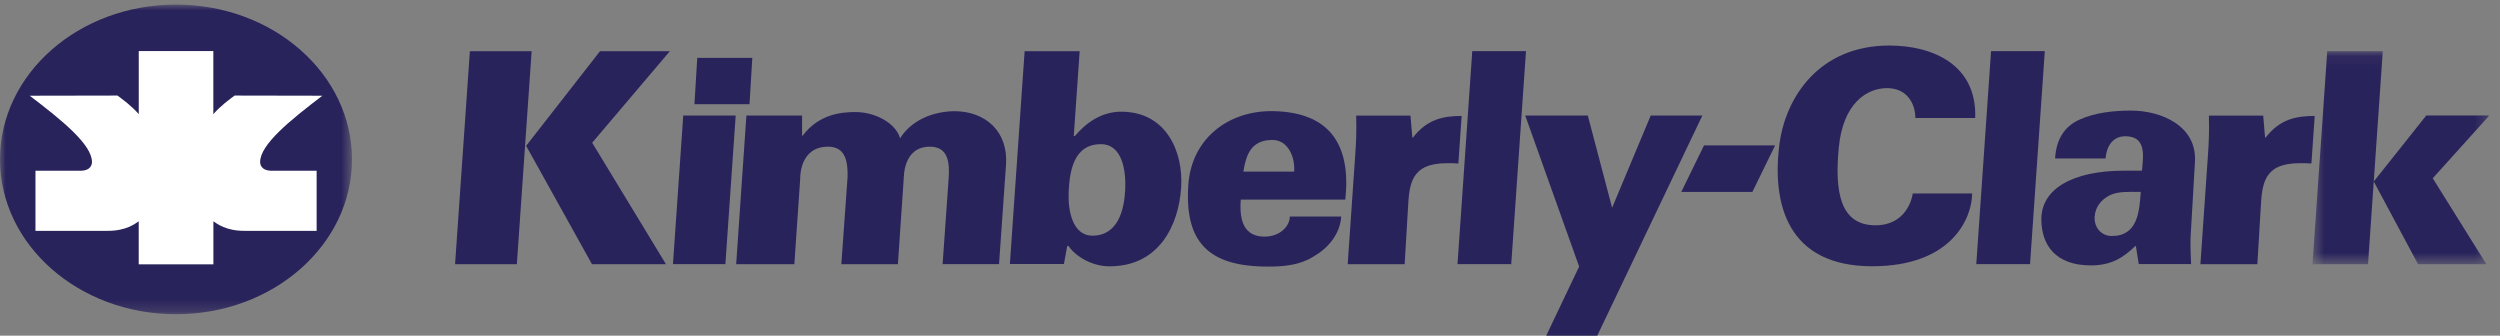
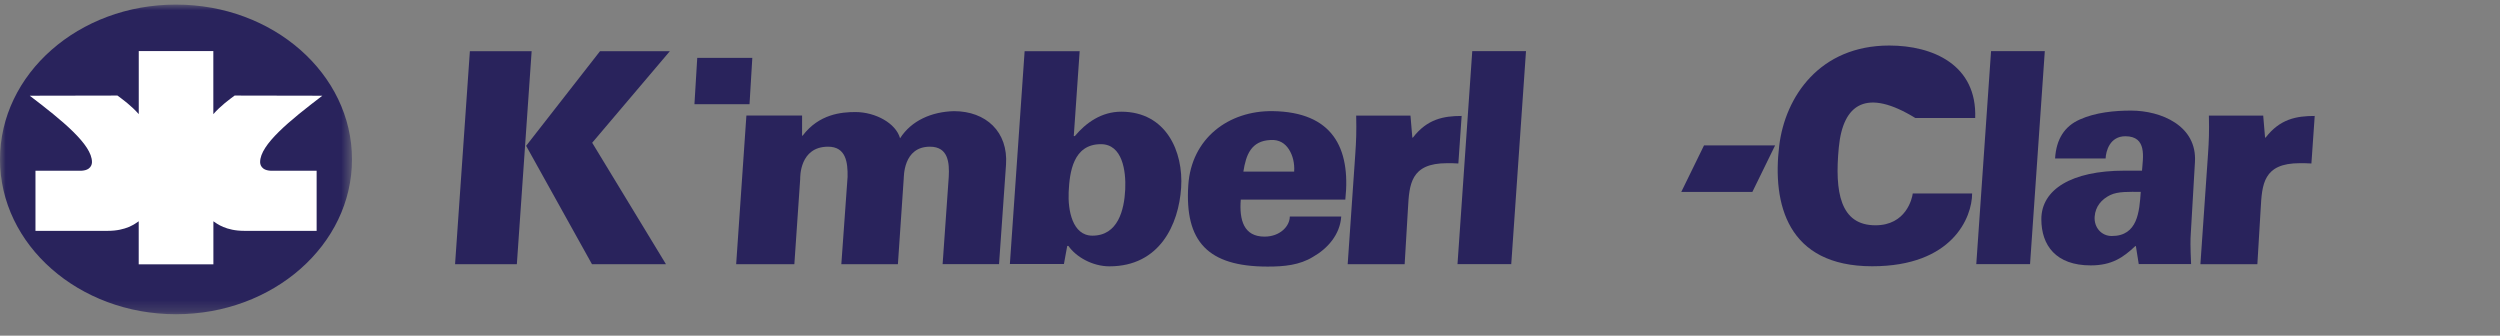
<svg xmlns="http://www.w3.org/2000/svg" xmlns:xlink="http://www.w3.org/1999/xlink" width="216px" height="29px" viewBox="0 0 216 29" version="1.1">
  <rect x="0" y="0" width="216" height="29" fill="#808080" stroke="none" />
  <title>Group 39</title>
  <defs>
-     <polygon id="path-1" points="0.491 0.073 15.77 0.073 15.77 18.476 0.491 18.476" />
    <polygon id="path-3" points="0 0 30.412 0 30.412 26.753 0 26.753" />
  </defs>
  <g id="Homepage-/-Top-Module" stroke="none" stroke-width="1" fill="none" fill-rule="evenodd">
    <g id="Homepage-Changes-DE" transform="translate(-634, -697)">
      <g id="Group-14" transform="translate(202, 691)">
        <g id="Group-39" transform="translate(432, 6.397)">
          <polygon id="Fill-1" fill="#29235C" points="60.242 4.603 65 4.603 64.759 8.603 60 8.603" />
          <g id="Group-38">
            <path d="M184.541,20.864 L184.491,20.864 C183.461,21.83 182.49,22.533 180.638,22.533 C177.634,22.533 176.372,20.805 176.372,18.54 C176.372,15.988 178.959,14.348 183.554,14.348 L185.069,14.348 C185.148,13.227 185.534,11.375 183.631,11.375 C182.28,11.375 181.951,12.672 181.924,13.297 L177.559,13.297 C177.658,11.627 178.373,10.51 179.701,9.924 C181.057,9.313 182.706,9.158 184.122,9.158 C186.697,9.158 189.856,10.454 189.642,13.629 L189.284,19.79 C189.247,20.325 189.241,20.886 189.311,22.417 L184.786,22.417 L184.541,20.864 M182.459,19.994 C184.699,19.994 184.842,17.889 184.961,16.18 C183.952,16.18 182.995,16.129 182.316,16.46 C181.586,16.818 181.04,17.431 180.978,18.324 C180.914,19.243 181.551,19.994 182.459,19.994" id="Fill-2" fill="#29235C" />
            <g id="Group-6" transform="translate(199.308, 3.953)">
              <mask id="mask-2" fill="white">
                <use xlink:href="#path-1" />
              </mask>
              <g id="Clip-5" />
              <path d="M0.491,18.476 L1.767,0.073 L6.565,0.073 L5.289,18.476 L0.491,18.476 L0.491,18.476 Z M5.784,11.333 L10.322,5.627 L15.77,5.627 L10.882,11.053 L15.515,18.476 L9.612,18.476 L5.784,11.333 Z" id="Fill-4" fill="#29235C" mask="url('#mask-2')" />
            </g>
            <path d="M122.025,11.489 L122.076,11.489 C123.307,9.888 124.725,9.621 126.286,9.621 L126.002,13.728 C125.68,13.703 125.352,13.703 125.023,13.703 C121.861,13.703 121.764,15.533 121.646,17.654 L121.362,22.43 L116.44,22.43 L117.097,12.915 C117.177,11.767 117.205,11.002 117.174,9.589 L121.865,9.589 L122.025,11.489" id="Fill-7" fill="#29235C" />
            <polygon id="Fill-9" fill="#29235C" points="125.928 22.426 127.203 4.022 131.846 4.022 130.572 22.426" />
            <path d="M88.528,4.024 L93.283,4.024 L92.774,11.36 L92.865,11.36 C93.828,10.212 95.164,9.253 96.876,9.253 C100.765,9.253 102.262,12.712 102.05,15.834 C101.836,19.005 100.196,22.614 95.854,22.614 C94.39,22.614 92.967,21.8 92.31,20.849 L92.209,20.849 L91.923,22.414 L87.253,22.414 L88.528,4.024 M92.333,16.189 C92.259,17.754 92.648,19.964 94.385,19.964 C96.594,19.964 97.138,17.741 97.22,15.961 C97.293,14.387 96.984,12.054 95.11,12.06 C92.717,12.066 92.413,14.489 92.333,16.189" id="Fill-11" fill="#29235C" />
            <path d="M107.203,16.847 C107.062,18.619 107.463,20.047 109.255,20.047 C110.594,20.047 111.438,19.146 111.438,18.31 L115.882,18.31 C115.782,19.869 114.705,21.081 113.445,21.795 C112.284,22.51 110.953,22.636 109.528,22.636 C104.351,22.636 102.349,20.466 102.669,15.6 C102.935,11.543 106.169,9.144 109.981,9.205 C115.082,9.288 116.722,12.321 116.236,16.848 L107.203,16.848 L107.203,16.847 Z M111.815,14.429 C111.863,13.739 111.709,13.051 111.367,12.515 C111.026,11.979 110.508,11.649 109.771,11.699 C108.099,11.775 107.654,12.975 107.428,14.429 L111.815,14.429 Z" id="Fill-13" fill="#29235C" />
            <polygon id="Fill-15" fill="#29235C" points="40.597 4.029 45.934 4.029 44.656 22.427 39.318 22.427" />
            <polygon id="Fill-17" fill="#29235C" points="51.839 4.029 45.458 12.203 51.145 22.427 57.538 22.427 51.165 11.936 57.872 4.029" />
-             <polygon id="Fill-19" fill="#29235C" points="59.032 9.587 63.563 9.587 62.674 22.424 58.143 22.424" />
            <path d="M69.301,9.587 L69.299,11.322 L69.35,11.322 C70.764,9.452 72.71,9.284 73.906,9.284 C75.637,9.284 77.409,10.252 77.766,11.551 C78.745,10.016 80.494,9.258 82.42,9.207 C85.193,9.207 87.119,10.998 86.92,13.837 L86.317,22.425 L81.442,22.425 L81.972,14.887 C82.036,13.665 81.938,12.277 80.347,12.277 C78.012,12.277 78.104,14.913 78.08,15.066 L77.579,22.428 L72.691,22.428 L73.231,14.887 C73.254,13.634 73.093,12.277 71.547,12.277 C69.083,12.277 69.136,14.913 69.137,15.066 L68.632,22.432 L63.605,22.432 L64.488,9.588 L69.301,9.587" id="Fill-21" fill="#29235C" />
-             <polygon id="Fill-23" fill="#29235C" points="138.005 28.602 133.594 28.602 136.437 22.634 131.779 9.586 137.187 9.586 139.287 17.553 142.622 9.586 147.083 9.586" />
            <polygon id="Fill-25" fill="#29235C" points="147.226 12.168 153.369 12.168 151.405 16.185 145.262 16.185" />
-             <path d="M163.234,3.537 C166.988,3.537 170.824,5.194 170.657,9.801 L165.487,9.801 C165.487,8.593 164.79,7.217 163.04,7.217 C161.287,7.217 159.23,8.536 158.871,12.357 C158.509,16.176 158.98,19.068 162.038,19.068 C164.68,19.068 165.208,16.766 165.263,16.316 L170.392,16.316 C170.392,18.368 168.711,22.608 161.76,22.608 C154.421,22.608 153.114,17.216 153.725,12.187 C154.238,7.978 157.202,3.537 163.235,3.537" id="Fill-27" fill="#29235C" />
+             <path d="M163.234,3.537 C166.988,3.537 170.824,5.194 170.657,9.801 L165.487,9.801 C161.287,7.217 159.23,8.536 158.871,12.357 C158.509,16.176 158.98,19.068 162.038,19.068 C164.68,19.068 165.208,16.766 165.263,16.316 L170.392,16.316 C170.392,18.368 168.711,22.608 161.76,22.608 C154.421,22.608 153.114,17.216 153.725,12.187 C154.238,7.978 157.202,3.537 163.235,3.537" id="Fill-27" fill="#29235C" />
            <polygon id="Fill-29" fill="#29235C" points="170.751 22.426 172.027 4.022 176.671 4.022 175.396 22.426" />
            <path d="M195.701,11.489 L195.751,11.489 C196.983,9.888 198.4,9.621 199.991,9.621 L199.706,13.728 C199.355,13.703 199.026,13.703 198.699,13.703 C195.537,13.703 195.44,15.533 195.322,17.654 L195.037,22.43 L190.115,22.43 L190.773,12.915 C190.852,11.767 190.88,11.002 190.848,9.589 L195.541,9.589 L195.701,11.489" id="Fill-31" fill="#29235C" />
            <g id="Group-35">
              <mask id="mask-4" fill="white">
                <use xlink:href="#path-3" />
              </mask>
              <g id="Clip-34" />
              <path d="M0,13.376 C0,20.764 6.808,26.753 15.205,26.753 C23.604,26.753 30.412,20.764 30.412,13.376 C30.412,5.989 23.604,-0.001 15.205,-0.001 C6.79,-0.001 0,5.989 0,13.376" id="Fill-33" fill="#29235C" mask="url('#mask-4')" />
            </g>
            <path d="M11.985,22.444 L11.985,18.721 C11.674,18.934 10.903,19.548 9.312,19.548 L3.065,19.548 L3.065,14.357 L6.92,14.357 C7.885,14.357 7.946,13.775 7.946,13.6 C7.946,12.1 5.398,10.026 2.57,7.873 L10.148,7.859 C10.611,8.204 11.34,8.726 11.989,9.465 L11.989,4.013 L18.432,4.013 L18.432,9.465 C19.081,8.726 19.81,8.204 20.273,7.859 L27.851,7.873 C25.022,10.026 22.475,12.1 22.475,13.6 C22.475,13.775 22.537,14.357 23.501,14.357 L27.357,14.357 L27.357,19.548 L21.109,19.548 C19.518,19.548 18.747,18.934 18.437,18.722 L18.437,22.444 L11.985,22.444 L11.985,22.444 Z" id="Fill-36" fill="#FFFFFF" />
          </g>
        </g>
      </g>
    </g>
  </g>
</svg>